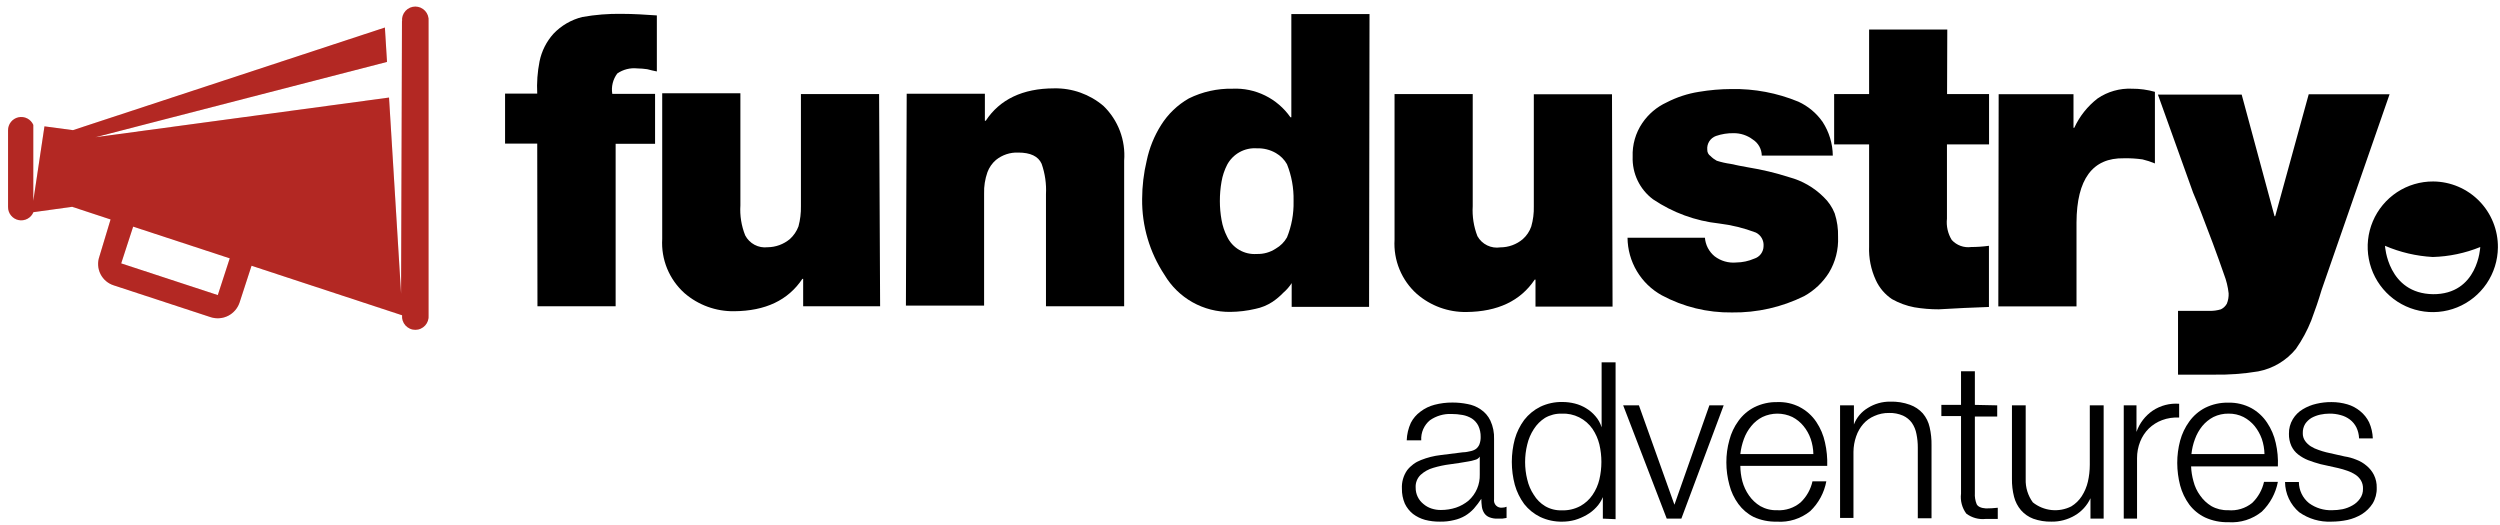
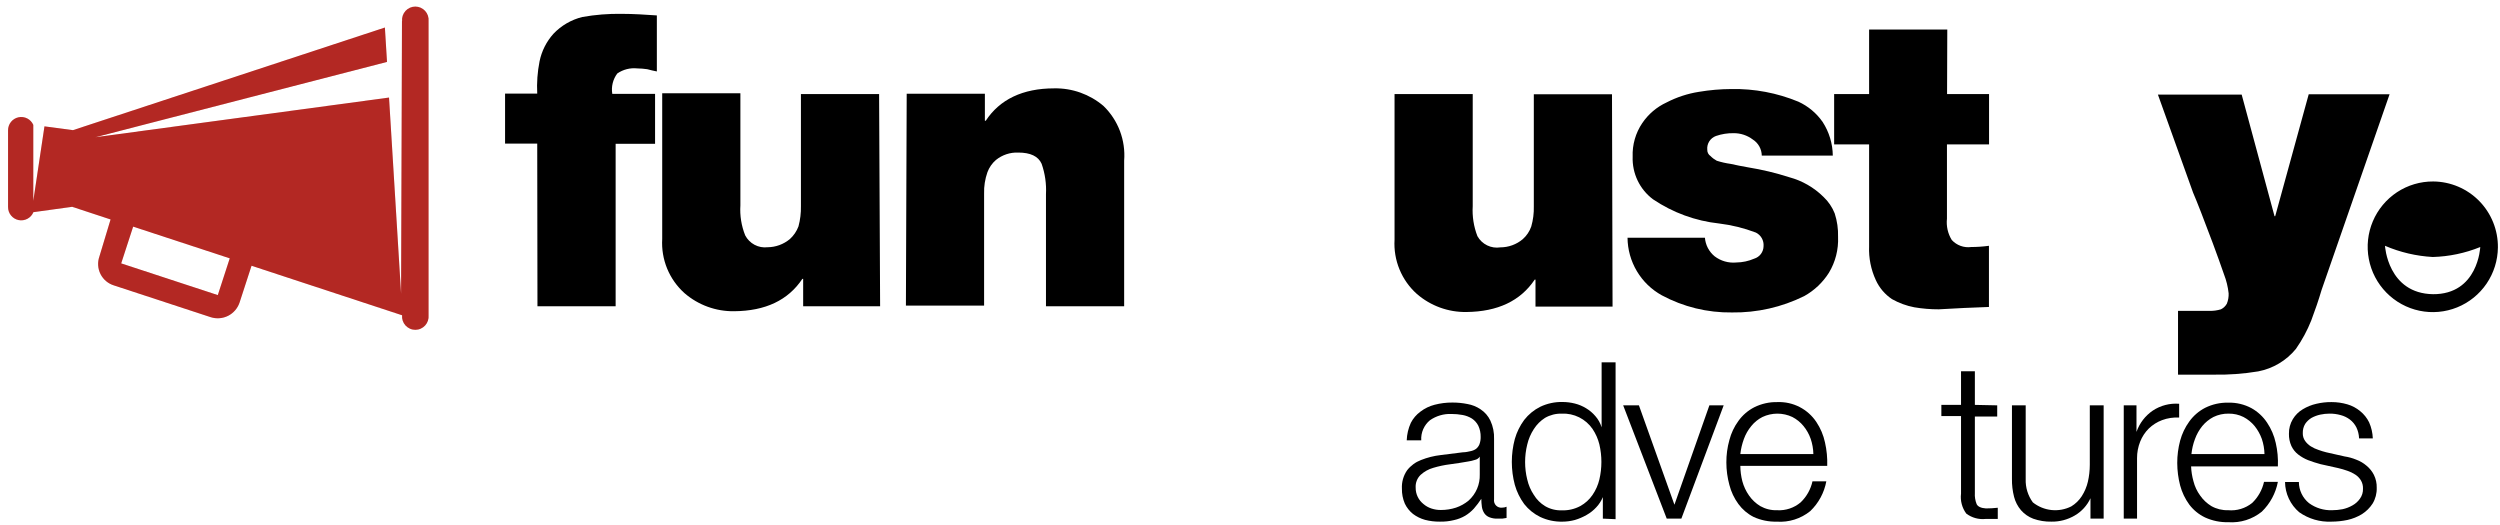
<svg xmlns="http://www.w3.org/2000/svg" width="224" height="47" viewBox="0 0 224 47" fill="none">
  <path d="M10.859 23.599L11.93 20.306L20.586 23.147L19.515 26.44L10.859 23.599ZM36.017 1.894L35.937 26.32L34.856 8.741L8.547 12.295L34.676 5.548L34.486 2.466L6.536 11.662L3.984 11.321L2.983 17.997V11.19C2.874 10.941 2.683 10.737 2.441 10.613C2.2 10.489 1.923 10.452 1.657 10.509C1.392 10.565 1.154 10.712 0.984 10.924C0.813 11.136 0.721 11.4 0.722 11.672V18.539C0.718 18.815 0.809 19.083 0.981 19.298C1.153 19.513 1.394 19.662 1.663 19.718C1.932 19.773 2.212 19.733 2.455 19.604C2.698 19.475 2.888 19.266 2.993 19.011L6.466 18.529L9.908 19.663L8.908 22.976C8.816 23.233 8.778 23.506 8.795 23.778C8.811 24.05 8.883 24.316 9.006 24.559C9.129 24.802 9.3 25.018 9.508 25.193C9.716 25.368 9.958 25.498 10.219 25.577L18.875 28.418C19.392 28.586 19.955 28.542 20.441 28.296C20.926 28.049 21.295 27.62 21.467 27.103L22.538 23.81L36.027 28.247C36.012 28.413 36.031 28.579 36.084 28.737C36.137 28.894 36.222 29.039 36.333 29.162C36.445 29.284 36.581 29.382 36.732 29.449C36.884 29.517 37.047 29.551 37.213 29.551C37.379 29.551 37.542 29.517 37.694 29.449C37.845 29.382 37.981 29.284 38.093 29.162C38.204 29.039 38.289 28.894 38.342 28.737C38.395 28.579 38.414 28.413 38.399 28.247V1.894C38.414 1.729 38.395 1.562 38.342 1.404C38.289 1.247 38.204 1.102 38.093 0.979C37.981 0.857 37.845 0.759 37.694 0.692C37.542 0.624 37.379 0.59 37.213 0.59C37.047 0.59 36.884 0.624 36.732 0.692C36.581 0.759 36.445 0.857 36.333 0.979C36.222 1.102 36.137 1.247 36.084 1.404C36.031 1.562 36.012 1.729 36.027 1.894" fill="#E0322C" />
  <path d="M10.859 23.599L11.93 20.306L20.586 23.147L19.515 26.44L10.859 23.599ZM36.017 1.894L35.937 26.32L34.856 8.741L8.547 12.295L34.676 5.548L34.486 2.466L6.536 11.662L3.984 11.321L2.983 17.997V11.19C2.874 10.941 2.683 10.737 2.441 10.613C2.2 10.489 1.923 10.452 1.657 10.509C1.392 10.565 1.154 10.712 0.984 10.924C0.813 11.136 0.721 11.4 0.722 11.672V18.539C0.718 18.815 0.809 19.083 0.981 19.298C1.153 19.513 1.394 19.662 1.663 19.718C1.932 19.773 2.212 19.733 2.455 19.604C2.698 19.475 2.888 19.266 2.993 19.011L6.466 18.529L9.908 19.663L8.908 22.976C8.816 23.233 8.778 23.506 8.795 23.778C8.811 24.05 8.883 24.316 9.006 24.559C9.129 24.802 9.3 25.018 9.508 25.193C9.716 25.368 9.958 25.498 10.219 25.577L18.875 28.418C19.392 28.586 19.955 28.542 20.441 28.296C20.926 28.049 21.295 27.62 21.467 27.103L22.538 23.81L36.027 28.247C36.012 28.413 36.031 28.579 36.084 28.737C36.137 28.894 36.222 29.039 36.333 29.162C36.445 29.284 36.581 29.382 36.732 29.449C36.884 29.517 37.047 29.551 37.213 29.551C37.379 29.551 37.542 29.517 37.694 29.449C37.845 29.382 37.981 29.284 38.093 29.162C38.204 29.039 38.289 28.894 38.342 28.737C38.395 28.579 38.414 28.413 38.399 28.247V1.894C38.414 1.729 38.395 1.562 38.342 1.404C38.289 1.247 38.204 1.102 38.093 0.979C37.981 0.857 37.845 0.759 37.694 0.692C37.542 0.624 37.379 0.59 37.213 0.59C37.047 0.59 36.884 0.624 36.732 0.692C36.581 0.759 36.445 0.857 36.333 0.979C36.222 1.102 36.137 1.247 36.084 1.404C36.031 1.562 36.012 1.729 36.027 1.894" fill="black" fill-opacity="0.2" />
  <path d="M48.136 12.867H45.254V8.389H48.136C48.085 7.417 48.156 6.442 48.346 5.488C48.535 4.572 48.963 3.723 49.587 3.028C50.289 2.288 51.189 1.765 52.179 1.522C53.341 1.316 54.521 1.222 55.701 1.241C56.762 1.241 57.823 1.311 58.854 1.382V6.401C58.563 6.341 58.273 6.281 57.993 6.201C57.698 6.158 57.401 6.134 57.102 6.13C56.471 6.062 55.835 6.222 55.311 6.582C55.116 6.84 54.976 7.135 54.898 7.449C54.821 7.763 54.808 8.09 54.861 8.409H58.694V12.887H55.161V27.444H48.156L48.136 12.867Z" fill="black" />
  <path d="M78.858 27.444H71.963V24.984H71.893C70.619 26.899 68.581 27.866 65.779 27.886C64.15 27.91 62.569 27.335 61.335 26.27C60.657 25.664 60.125 24.912 59.778 24.071C59.432 23.229 59.28 22.32 59.334 21.41V8.359H66.339V18.399C66.281 19.317 66.428 20.236 66.769 21.089C66.957 21.449 67.248 21.743 67.606 21.933C67.963 22.123 68.369 22.2 68.771 22.153C69.502 22.148 70.209 21.889 70.772 21.421C71.116 21.11 71.381 20.721 71.543 20.286C71.702 19.694 71.776 19.082 71.763 18.469V8.43H78.768L78.858 27.444Z" fill="black" />
  <path d="M81.24 8.399H88.245V10.819H88.325C89.566 8.921 91.627 7.917 94.449 7.917C96.066 7.884 97.639 8.444 98.873 9.494C99.522 10.123 100.025 10.888 100.345 11.735C100.665 12.582 100.794 13.49 100.724 14.393V27.444H93.719V17.405C93.769 16.477 93.636 15.55 93.329 14.674C93.028 14.001 92.328 13.67 91.237 13.67C90.512 13.641 89.801 13.876 89.236 14.333C88.894 14.627 88.633 15.004 88.475 15.427C88.258 16.042 88.156 16.692 88.175 17.344V27.384H81.17L81.24 8.399Z" fill="black" />
-   <path d="M115.904 17.957C115.926 16.847 115.725 15.745 115.314 14.714C115.077 14.295 114.731 13.948 114.313 13.71C113.796 13.414 113.207 13.268 112.612 13.289C112.074 13.252 111.536 13.371 111.064 13.633C110.592 13.895 110.205 14.288 109.95 14.765C109.708 15.238 109.539 15.746 109.45 16.27C109.348 16.847 109.298 17.432 109.3 18.017C109.3 18.583 109.35 19.147 109.45 19.704C109.539 20.229 109.708 20.736 109.95 21.21C110.186 21.705 110.565 22.117 111.038 22.393C111.511 22.669 112.056 22.795 112.602 22.756C113.208 22.777 113.807 22.609 114.313 22.274C114.731 22.036 115.077 21.689 115.314 21.27C115.725 20.254 115.926 19.164 115.904 18.067V17.957ZM122.669 27.494H115.734V25.366C115.533 25.682 115.287 25.966 115.004 26.209C114.702 26.526 114.366 26.809 114.003 27.053C113.54 27.355 113.024 27.566 112.482 27.675C111.747 27.847 110.995 27.938 110.24 27.946C109.052 27.961 107.881 27.662 106.844 27.079C105.808 26.495 104.943 25.648 104.336 24.623C103.007 22.613 102.309 20.249 102.335 17.837C102.338 16.677 102.475 15.521 102.745 14.393C102.981 13.26 103.418 12.178 104.036 11.201C104.656 10.215 105.508 9.398 106.518 8.821C107.733 8.22 109.075 7.921 110.43 7.948C111.441 7.901 112.447 8.111 113.355 8.559C114.263 9.006 115.044 9.677 115.624 10.508H115.704V1.262H122.709L122.669 27.494Z" fill="black" />
  <path d="M144.485 27.474H137.58V25.054H137.51C136.229 26.962 134.198 27.925 131.396 27.956C129.767 27.982 128.186 27.407 126.953 26.339C126.275 25.734 125.742 24.982 125.396 24.14C125.049 23.299 124.897 22.389 124.951 21.48V8.429H131.956V18.468C131.901 19.385 132.045 20.303 132.376 21.159C132.576 21.518 132.881 21.807 133.25 21.986C133.618 22.166 134.033 22.227 134.438 22.163C135.17 22.162 135.879 21.902 136.439 21.43C136.786 21.124 137.048 20.733 137.2 20.296C137.369 19.709 137.446 19.099 137.43 18.489V8.449H144.435L144.485 27.474Z" fill="black" />
  <path d="M157.855 13.941C157.851 13.651 157.774 13.367 157.633 13.115C157.491 12.862 157.289 12.649 157.044 12.495C156.548 12.123 155.943 11.925 155.323 11.933C154.789 11.925 154.257 12.01 153.752 12.184C153.505 12.272 153.294 12.441 153.152 12.662C153.011 12.884 152.947 13.147 152.971 13.409C152.966 13.521 152.991 13.633 153.041 13.733C153.092 13.834 153.168 13.919 153.262 13.981C153.426 14.149 153.615 14.291 153.822 14.403C154.227 14.532 154.642 14.626 155.063 14.684C155.553 14.794 156.064 14.895 156.634 14.995C157.882 15.197 159.113 15.493 160.317 15.879C161.476 16.19 162.535 16.799 163.389 17.646C163.826 18.058 164.168 18.562 164.389 19.121C164.609 19.798 164.71 20.508 164.69 21.22C164.74 22.352 164.454 23.473 163.869 24.442C163.318 25.313 162.558 26.031 161.658 26.53C159.645 27.526 157.426 28.028 155.183 27.996C152.992 28.026 150.83 27.498 148.898 26.46C147.975 25.951 147.204 25.205 146.664 24.298C146.124 23.391 145.835 22.356 145.826 21.3H152.761C152.786 21.622 152.876 21.936 153.026 22.223C153.176 22.509 153.382 22.762 153.632 22.966C154.187 23.388 154.88 23.585 155.573 23.519C156.124 23.512 156.668 23.396 157.174 23.177C157.416 23.104 157.628 22.956 157.779 22.754C157.93 22.551 158.013 22.306 158.015 22.053C158.034 21.804 157.979 21.556 157.856 21.339C157.733 21.122 157.548 20.948 157.324 20.838C156.264 20.434 155.158 20.161 154.032 20.025C151.911 19.796 149.878 19.051 148.108 17.856C147.52 17.416 147.047 16.838 146.729 16.174C146.412 15.509 146.26 14.778 146.286 14.041C146.246 12.971 146.547 11.916 147.147 11.03C147.69 10.227 148.441 9.588 149.319 9.182C150.229 8.71 151.209 8.388 152.221 8.229C153.183 8.066 154.157 7.982 155.133 7.978C157.191 7.939 159.234 8.325 161.137 9.112C162.01 9.513 162.76 10.14 163.309 10.929C163.891 11.826 164.207 12.871 164.219 13.941H157.855Z" fill="black" />
  <path d="M174.457 8.43H178.219V12.937H174.447V19.593C174.375 20.259 174.526 20.931 174.877 21.501C175.095 21.739 175.367 21.921 175.67 22.031C175.973 22.141 176.299 22.176 176.618 22.133C177.15 22.132 177.682 22.095 178.209 22.023V27.504C176.748 27.554 175.207 27.625 173.716 27.715C172.982 27.717 172.249 27.657 171.524 27.534C170.822 27.401 170.146 27.153 169.523 26.802C168.89 26.38 168.387 25.789 168.072 25.095C167.637 24.153 167.431 23.12 167.472 22.083V12.937H164.339V8.43H167.472V2.647H174.477L174.457 8.43Z" fill="black" />
-   <path d="M179.08 8.44H185.785V11.451H185.855C186.329 10.418 187.047 9.515 187.946 8.821C188.853 8.204 189.934 7.898 191.028 7.948C191.722 7.945 192.412 8.04 193.08 8.229V14.644C192.72 14.493 192.348 14.373 191.969 14.282C191.419 14.204 190.863 14.17 190.308 14.182C187.493 14.128 186.075 16.046 186.055 19.934V27.454H179.05L179.08 8.44Z" fill="black" />
  <path d="M208.011 25.988C207.76 26.841 207.45 27.755 207.09 28.709C206.731 29.613 206.267 30.472 205.709 31.268C204.853 32.312 203.66 33.022 202.337 33.276C201.014 33.495 199.674 33.593 198.334 33.568H195.151V27.855H196.793C197.183 27.855 197.583 27.855 197.993 27.855C198.332 27.861 198.67 27.813 198.994 27.715C199.218 27.606 199.403 27.431 199.525 27.213C199.645 26.917 199.7 26.598 199.685 26.279C199.622 25.701 199.484 25.134 199.274 24.592C198.994 23.769 198.654 22.846 198.274 21.811C197.44 19.583 196.849 18.067 196.502 17.264L193.35 8.479H200.855L203.798 19.372H203.858L206.86 8.449H214.105L208.011 25.988Z" fill="black" />
  <path d="M218.018 16.26C216.865 16.253 215.736 16.588 214.772 17.223C213.809 17.859 213.055 18.767 212.605 19.832C212.156 20.897 212.031 22.072 212.247 23.208C212.463 24.345 213.009 25.391 213.818 26.216C214.626 27.041 215.66 27.607 216.789 27.843C217.917 28.079 219.091 27.974 220.16 27.541C221.229 27.109 222.147 26.368 222.797 25.413C223.447 24.457 223.8 23.33 223.812 22.174C223.82 21.403 223.676 20.639 223.389 19.924C223.102 19.21 222.677 18.559 222.139 18.01C221.6 17.461 220.959 17.023 220.252 16.723C219.545 16.423 218.786 16.266 218.018 16.26V16.26ZM218.018 26.36C213.935 26.31 213.695 22.023 213.695 22.023C215.053 22.606 216.503 22.946 217.978 23.027C219.437 22.986 220.878 22.684 222.231 22.133C222.231 22.133 222.051 26.4 217.968 26.36H218.018Z" fill="black" />
  <path d="M126.412 37.885C126.617 37.487 126.912 37.144 127.273 36.881C127.648 36.594 128.077 36.386 128.534 36.268C129.06 36.131 129.601 36.063 130.145 36.068C130.592 36.067 131.038 36.11 131.476 36.198C131.903 36.271 132.309 36.435 132.667 36.68C133.042 36.929 133.343 37.276 133.537 37.684C133.777 38.202 133.89 38.77 133.868 39.34V44.731C133.851 44.832 133.858 44.936 133.889 45.033C133.919 45.131 133.972 45.22 134.043 45.293C134.114 45.366 134.202 45.422 134.298 45.455C134.394 45.488 134.497 45.498 134.598 45.484C134.732 45.484 134.865 45.457 134.988 45.404V46.408L134.608 46.468H134.178C133.921 46.48 133.665 46.435 133.427 46.338C133.249 46.263 133.096 46.137 132.987 45.976C132.879 45.806 132.807 45.614 132.777 45.414C132.743 45.175 132.727 44.933 132.727 44.691V44.691C132.524 45.001 132.3 45.296 132.056 45.575C131.83 45.821 131.571 46.034 131.286 46.207C130.975 46.389 130.637 46.522 130.285 46.599C129.866 46.703 129.435 46.75 129.004 46.739C128.559 46.744 128.115 46.69 127.683 46.579C127.293 46.471 126.926 46.291 126.602 46.047C126.293 45.798 126.043 45.482 125.872 45.123C125.692 44.702 125.603 44.246 125.612 43.788C125.579 43.198 125.745 42.615 126.082 42.131C126.405 41.719 126.834 41.403 127.323 41.218C127.885 40.994 128.474 40.846 129.074 40.776L131.076 40.525C131.336 40.525 131.566 40.465 131.756 40.425C131.932 40.392 132.099 40.324 132.246 40.224C132.384 40.116 132.491 39.974 132.557 39.812C132.635 39.6 132.673 39.376 132.667 39.15C132.675 38.803 132.603 38.459 132.457 38.146C132.325 37.886 132.128 37.664 131.886 37.503C131.628 37.344 131.343 37.235 131.046 37.182C130.715 37.122 130.38 37.091 130.045 37.092C129.36 37.065 128.686 37.262 128.123 37.654C127.861 37.87 127.654 38.146 127.518 38.458C127.382 38.771 127.322 39.111 127.343 39.451H126.042C126.061 38.909 126.187 38.377 126.412 37.885V37.885ZM132.597 40.897C132.548 40.977 132.482 41.047 132.405 41.1C132.327 41.154 132.239 41.191 132.146 41.208C131.954 41.272 131.756 41.319 131.556 41.348C131.026 41.439 130.495 41.529 129.935 41.599C129.42 41.663 128.911 41.771 128.414 41.92C127.997 42.039 127.614 42.252 127.293 42.543C127.139 42.689 127.019 42.867 126.941 43.065C126.863 43.263 126.83 43.475 126.843 43.687C126.839 43.98 126.904 44.268 127.033 44.531C127.153 44.772 127.324 44.984 127.533 45.153C127.746 45.338 127.995 45.478 128.264 45.565C128.535 45.654 128.819 45.698 129.104 45.695C129.563 45.697 130.019 45.626 130.455 45.484C130.867 45.345 131.251 45.13 131.586 44.852C131.913 44.559 132.172 44.198 132.345 43.794C132.518 43.389 132.6 42.952 132.587 42.513V40.897H132.597Z" fill="black" />
  <path d="M143.615 46.469V44.541C143.478 44.875 143.281 45.182 143.034 45.445C142.783 45.721 142.489 45.955 142.164 46.137C141.832 46.329 141.48 46.48 141.113 46.589C140.751 46.688 140.377 46.739 140.002 46.74C139.311 46.757 138.626 46.613 138.001 46.318C137.443 46.046 136.954 45.651 136.57 45.164C136.189 44.646 135.905 44.065 135.729 43.447C135.369 42.099 135.369 40.679 135.729 39.331C135.905 38.716 136.19 38.138 136.57 37.624C136.954 37.131 137.443 36.729 138.001 36.45C138.625 36.151 139.311 36.003 140.002 36.018C140.377 36.019 140.75 36.066 141.113 36.158C141.466 36.247 141.803 36.389 142.114 36.58C142.427 36.767 142.708 37.004 142.944 37.283C143.201 37.573 143.392 37.916 143.505 38.287V38.287V32.464H144.756V46.519L143.615 46.469ZM136.84 42.955C136.95 43.449 137.15 43.919 137.43 44.34C137.679 44.75 138.022 45.094 138.431 45.344C138.885 45.612 139.406 45.744 139.932 45.726C140.51 45.748 141.083 45.617 141.593 45.344C142.034 45.102 142.411 44.758 142.694 44.34C142.981 43.92 143.188 43.45 143.305 42.955C143.545 41.925 143.545 40.853 143.305 39.823C143.184 39.328 142.977 38.859 142.694 38.437C142.388 37.991 141.974 37.631 141.491 37.39C141.008 37.15 140.471 37.037 139.932 37.062C139.406 37.048 138.887 37.18 138.431 37.443C138.028 37.7 137.686 38.043 137.43 38.447C137.154 38.87 136.954 39.34 136.84 39.833C136.586 40.861 136.586 41.936 136.84 42.965V42.955Z" fill="black" />
  <path d="M146.847 36.318L150.029 45.223L153.161 36.318H154.442L150.65 46.468H149.339L145.436 36.318H146.847Z" fill="black" />
  <path d="M156.113 43.115C156.237 43.576 156.44 44.011 156.714 44.401C156.979 44.781 157.32 45.102 157.714 45.344C158.175 45.604 158.697 45.733 159.226 45.716C159.993 45.761 160.749 45.51 161.337 45.013C161.871 44.504 162.24 43.847 162.398 43.126H163.639C163.45 44.146 162.946 45.08 162.198 45.796C161.352 46.48 160.279 46.818 159.195 46.74C158.482 46.758 157.774 46.614 157.124 46.318C156.586 46.045 156.12 45.65 155.763 45.163C155.385 44.649 155.109 44.066 154.952 43.447C154.774 42.792 154.683 42.117 154.682 41.439C154.678 40.76 154.769 40.084 154.952 39.431C155.111 38.812 155.386 38.23 155.763 37.714C156.133 37.199 156.62 36.779 157.184 36.49C157.83 36.169 158.545 36.01 159.266 36.028C159.95 36.002 160.629 36.153 161.239 36.465C161.849 36.778 162.368 37.243 162.748 37.815C163.118 38.369 163.38 38.989 163.519 39.642C163.676 40.33 163.743 41.035 163.719 41.74H155.933C155.937 42.204 155.998 42.666 156.113 43.115V43.115ZM162.238 39.321C162.093 38.904 161.876 38.517 161.597 38.176C161.323 37.839 160.982 37.562 160.596 37.363C160.177 37.164 159.719 37.062 159.256 37.062C158.792 37.062 158.334 37.164 157.915 37.363C157.527 37.56 157.186 37.837 156.914 38.176C156.629 38.52 156.405 38.91 156.253 39.331C156.093 39.768 155.985 40.223 155.933 40.686H162.478C162.469 40.221 162.388 39.761 162.238 39.321V39.321Z" fill="black" />
-   <path d="M166.111 36.319V38.035C166.348 37.413 166.789 36.889 167.361 36.55C167.961 36.174 168.656 35.979 169.363 35.987C169.966 35.968 170.567 36.063 171.134 36.269C171.576 36.426 171.972 36.692 172.285 37.041C172.586 37.397 172.795 37.821 172.895 38.276C173.018 38.809 173.075 39.356 173.065 39.903V46.438H171.835V40.103C171.837 39.696 171.797 39.288 171.715 38.889C171.65 38.529 171.51 38.187 171.304 37.885C171.1 37.606 170.828 37.385 170.514 37.242C170.12 37.07 169.692 36.988 169.263 37.001C168.808 36.993 168.357 37.085 167.942 37.272C167.558 37.433 167.215 37.681 166.941 37.995C166.662 38.319 166.448 38.694 166.311 39.1C166.156 39.545 166.075 40.013 166.07 40.485V46.408H164.87V36.319H166.111Z" fill="black" />
  <path d="M178.95 36.319V37.322H176.948V44.169C176.926 44.512 176.981 44.855 177.109 45.173C177.219 45.394 177.499 45.525 177.939 45.555C178.294 45.555 178.648 45.535 179 45.494V46.498C178.817 46.489 178.633 46.489 178.45 46.498H177.909C177.292 46.563 176.673 46.391 176.178 46.017C175.798 45.503 175.63 44.864 175.708 44.23V37.282H173.946V36.278H175.708V33.267H176.948V36.278L178.95 36.319Z" fill="black" />
  <path d="M187.306 46.468V44.641C187.005 45.295 186.508 45.839 185.885 46.197C185.256 46.563 184.54 46.751 183.813 46.739C183.258 46.752 182.706 46.663 182.182 46.478C181.758 46.319 181.38 46.056 181.081 45.715C180.787 45.369 180.575 44.961 180.461 44.52C180.326 43.993 180.262 43.449 180.271 42.904V36.318H181.502V42.924C181.475 43.673 181.701 44.408 182.142 45.012C182.622 45.396 183.201 45.634 183.811 45.698C184.421 45.762 185.036 45.65 185.585 45.374C185.963 45.145 186.285 44.832 186.525 44.46C186.782 44.06 186.969 43.619 187.076 43.155C187.188 42.661 187.245 42.156 187.246 41.649V36.318H188.487V46.468H187.306Z" fill="black" />
  <path d="M191.429 36.319V38.698C191.699 37.921 192.211 37.252 192.89 36.79C193.587 36.328 194.418 36.113 195.252 36.178V37.413C194.731 37.383 194.21 37.462 193.721 37.644C193.277 37.811 192.872 38.067 192.53 38.397C192.195 38.731 191.933 39.131 191.759 39.571C191.571 40.044 191.476 40.548 191.479 41.057V46.468H190.288V36.319H191.429Z" fill="black" />
  <path d="M196.532 43.115C196.648 43.578 196.852 44.015 197.133 44.4C197.398 44.78 197.739 45.102 198.134 45.344C198.594 45.604 199.117 45.732 199.645 45.715C200.419 45.785 201.19 45.551 201.796 45.063C202.326 44.551 202.695 43.895 202.857 43.175H204.098C203.904 44.193 203.4 45.126 202.657 45.846C201.811 46.53 200.738 46.867 199.655 46.789C198.941 46.808 198.233 46.663 197.583 46.368C197.024 46.103 196.536 45.707 196.162 45.213C195.784 44.697 195.506 44.115 195.341 43.497C195.171 42.841 195.084 42.166 195.081 41.489C195.079 40.811 195.167 40.136 195.341 39.481C195.508 38.863 195.786 38.281 196.162 37.764C196.533 37.249 197.02 36.829 197.583 36.539C198.226 36.22 198.937 36.062 199.655 36.078C200.376 36.059 201.09 36.229 201.726 36.569C202.29 36.882 202.771 37.326 203.127 37.864C203.5 38.418 203.765 39.038 203.908 39.692C204.066 40.379 204.13 41.085 204.098 41.79H196.322C196.34 42.238 196.411 42.683 196.532 43.115V43.115ZM202.657 39.32C202.507 38.906 202.291 38.519 202.016 38.176C201.74 37.841 201.4 37.564 201.016 37.363C200.602 37.157 200.146 37.054 199.685 37.061C199.214 37.053 198.747 37.157 198.324 37.363C197.94 37.564 197.6 37.841 197.323 38.176C197.044 38.522 196.824 38.912 196.672 39.33C196.507 39.766 196.399 40.222 196.352 40.686H202.897C202.888 40.221 202.807 39.76 202.657 39.32V39.32Z" fill="black" />
  <path d="M211.133 38.296C210.996 38.02 210.797 37.78 210.553 37.593C210.305 37.406 210.023 37.27 209.722 37.192C209.396 37.101 209.059 37.057 208.721 37.061C208.442 37.062 208.164 37.092 207.891 37.151C207.618 37.211 207.355 37.309 207.11 37.443C206.883 37.58 206.689 37.765 206.54 37.985C206.393 38.233 206.32 38.519 206.33 38.808C206.321 39.059 206.395 39.306 206.54 39.511C206.677 39.703 206.85 39.867 207.05 39.993C207.266 40.128 207.498 40.236 207.741 40.314C207.967 40.397 208.197 40.467 208.431 40.525L210.072 40.896C210.433 40.95 210.786 41.047 211.123 41.187C211.46 41.311 211.772 41.495 212.044 41.729C212.319 41.955 212.544 42.235 212.704 42.553C212.88 42.911 212.966 43.308 212.954 43.707C212.97 44.205 212.842 44.697 212.584 45.123C212.338 45.502 212.014 45.824 211.633 46.066C211.231 46.311 210.792 46.487 210.333 46.588C209.862 46.687 209.382 46.738 208.902 46.739C207.871 46.788 206.853 46.491 206.009 45.896C205.616 45.562 205.299 45.147 205.08 44.679C204.861 44.212 204.744 43.702 204.739 43.185H205.979C205.98 43.55 206.063 43.909 206.22 44.237C206.378 44.566 206.607 44.855 206.89 45.083C207.49 45.52 208.22 45.743 208.962 45.715C209.274 45.714 209.586 45.684 209.892 45.625C210.205 45.558 210.505 45.443 210.783 45.283C211.049 45.136 211.278 44.93 211.453 44.681C211.64 44.422 211.735 44.107 211.724 43.788C211.735 43.523 211.669 43.261 211.533 43.035C211.407 42.829 211.236 42.654 211.033 42.523C210.812 42.379 210.573 42.264 210.323 42.181C210.054 42.086 209.78 42.005 209.502 41.94L207.921 41.589C207.541 41.488 207.167 41.367 206.8 41.227C206.481 41.1 206.181 40.927 205.909 40.715C205.653 40.515 205.448 40.257 205.309 39.962C205.155 39.619 205.08 39.245 205.089 38.868C205.078 38.405 205.2 37.949 205.439 37.553C205.659 37.19 205.965 36.886 206.33 36.67C206.708 36.441 207.12 36.275 207.551 36.178C207.993 36.073 208.447 36.023 208.902 36.027C209.382 36.025 209.861 36.093 210.323 36.228C210.744 36.35 211.136 36.559 211.473 36.84C211.811 37.112 212.084 37.455 212.274 37.844C212.474 38.297 212.586 38.785 212.604 39.28H211.373C211.361 38.939 211.28 38.604 211.133 38.296V38.296Z" fill="black" />
</svg>